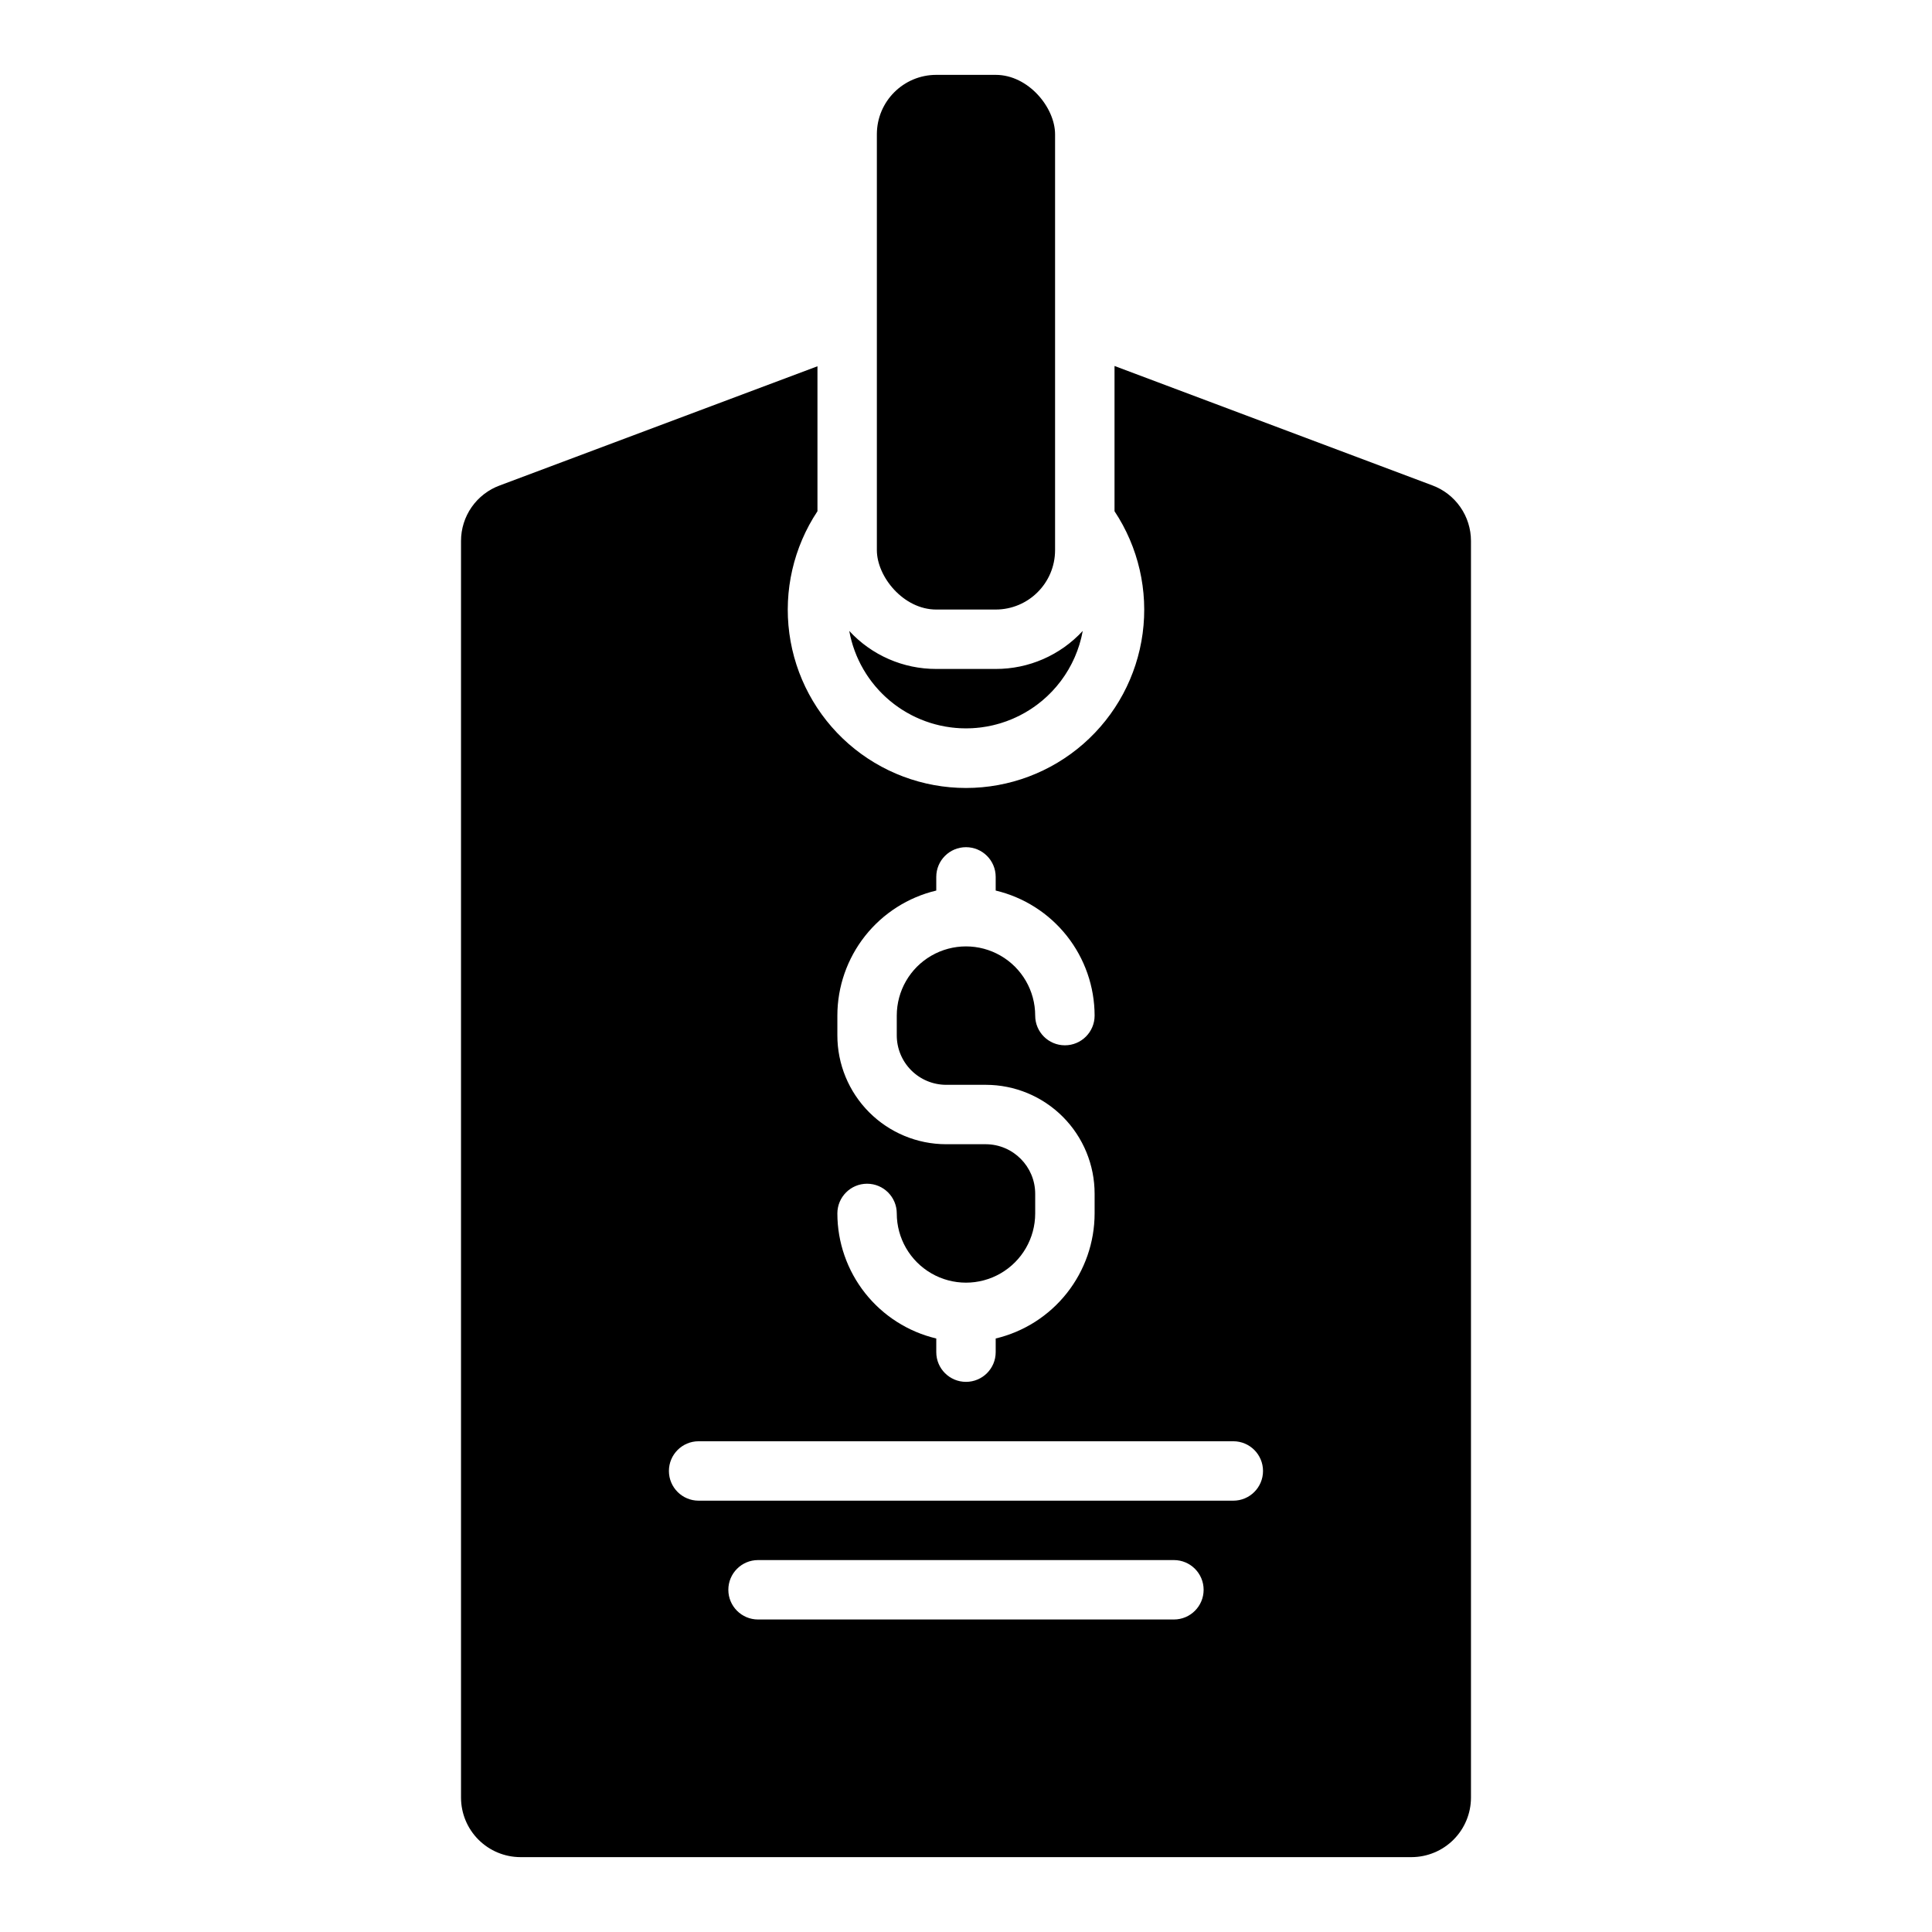
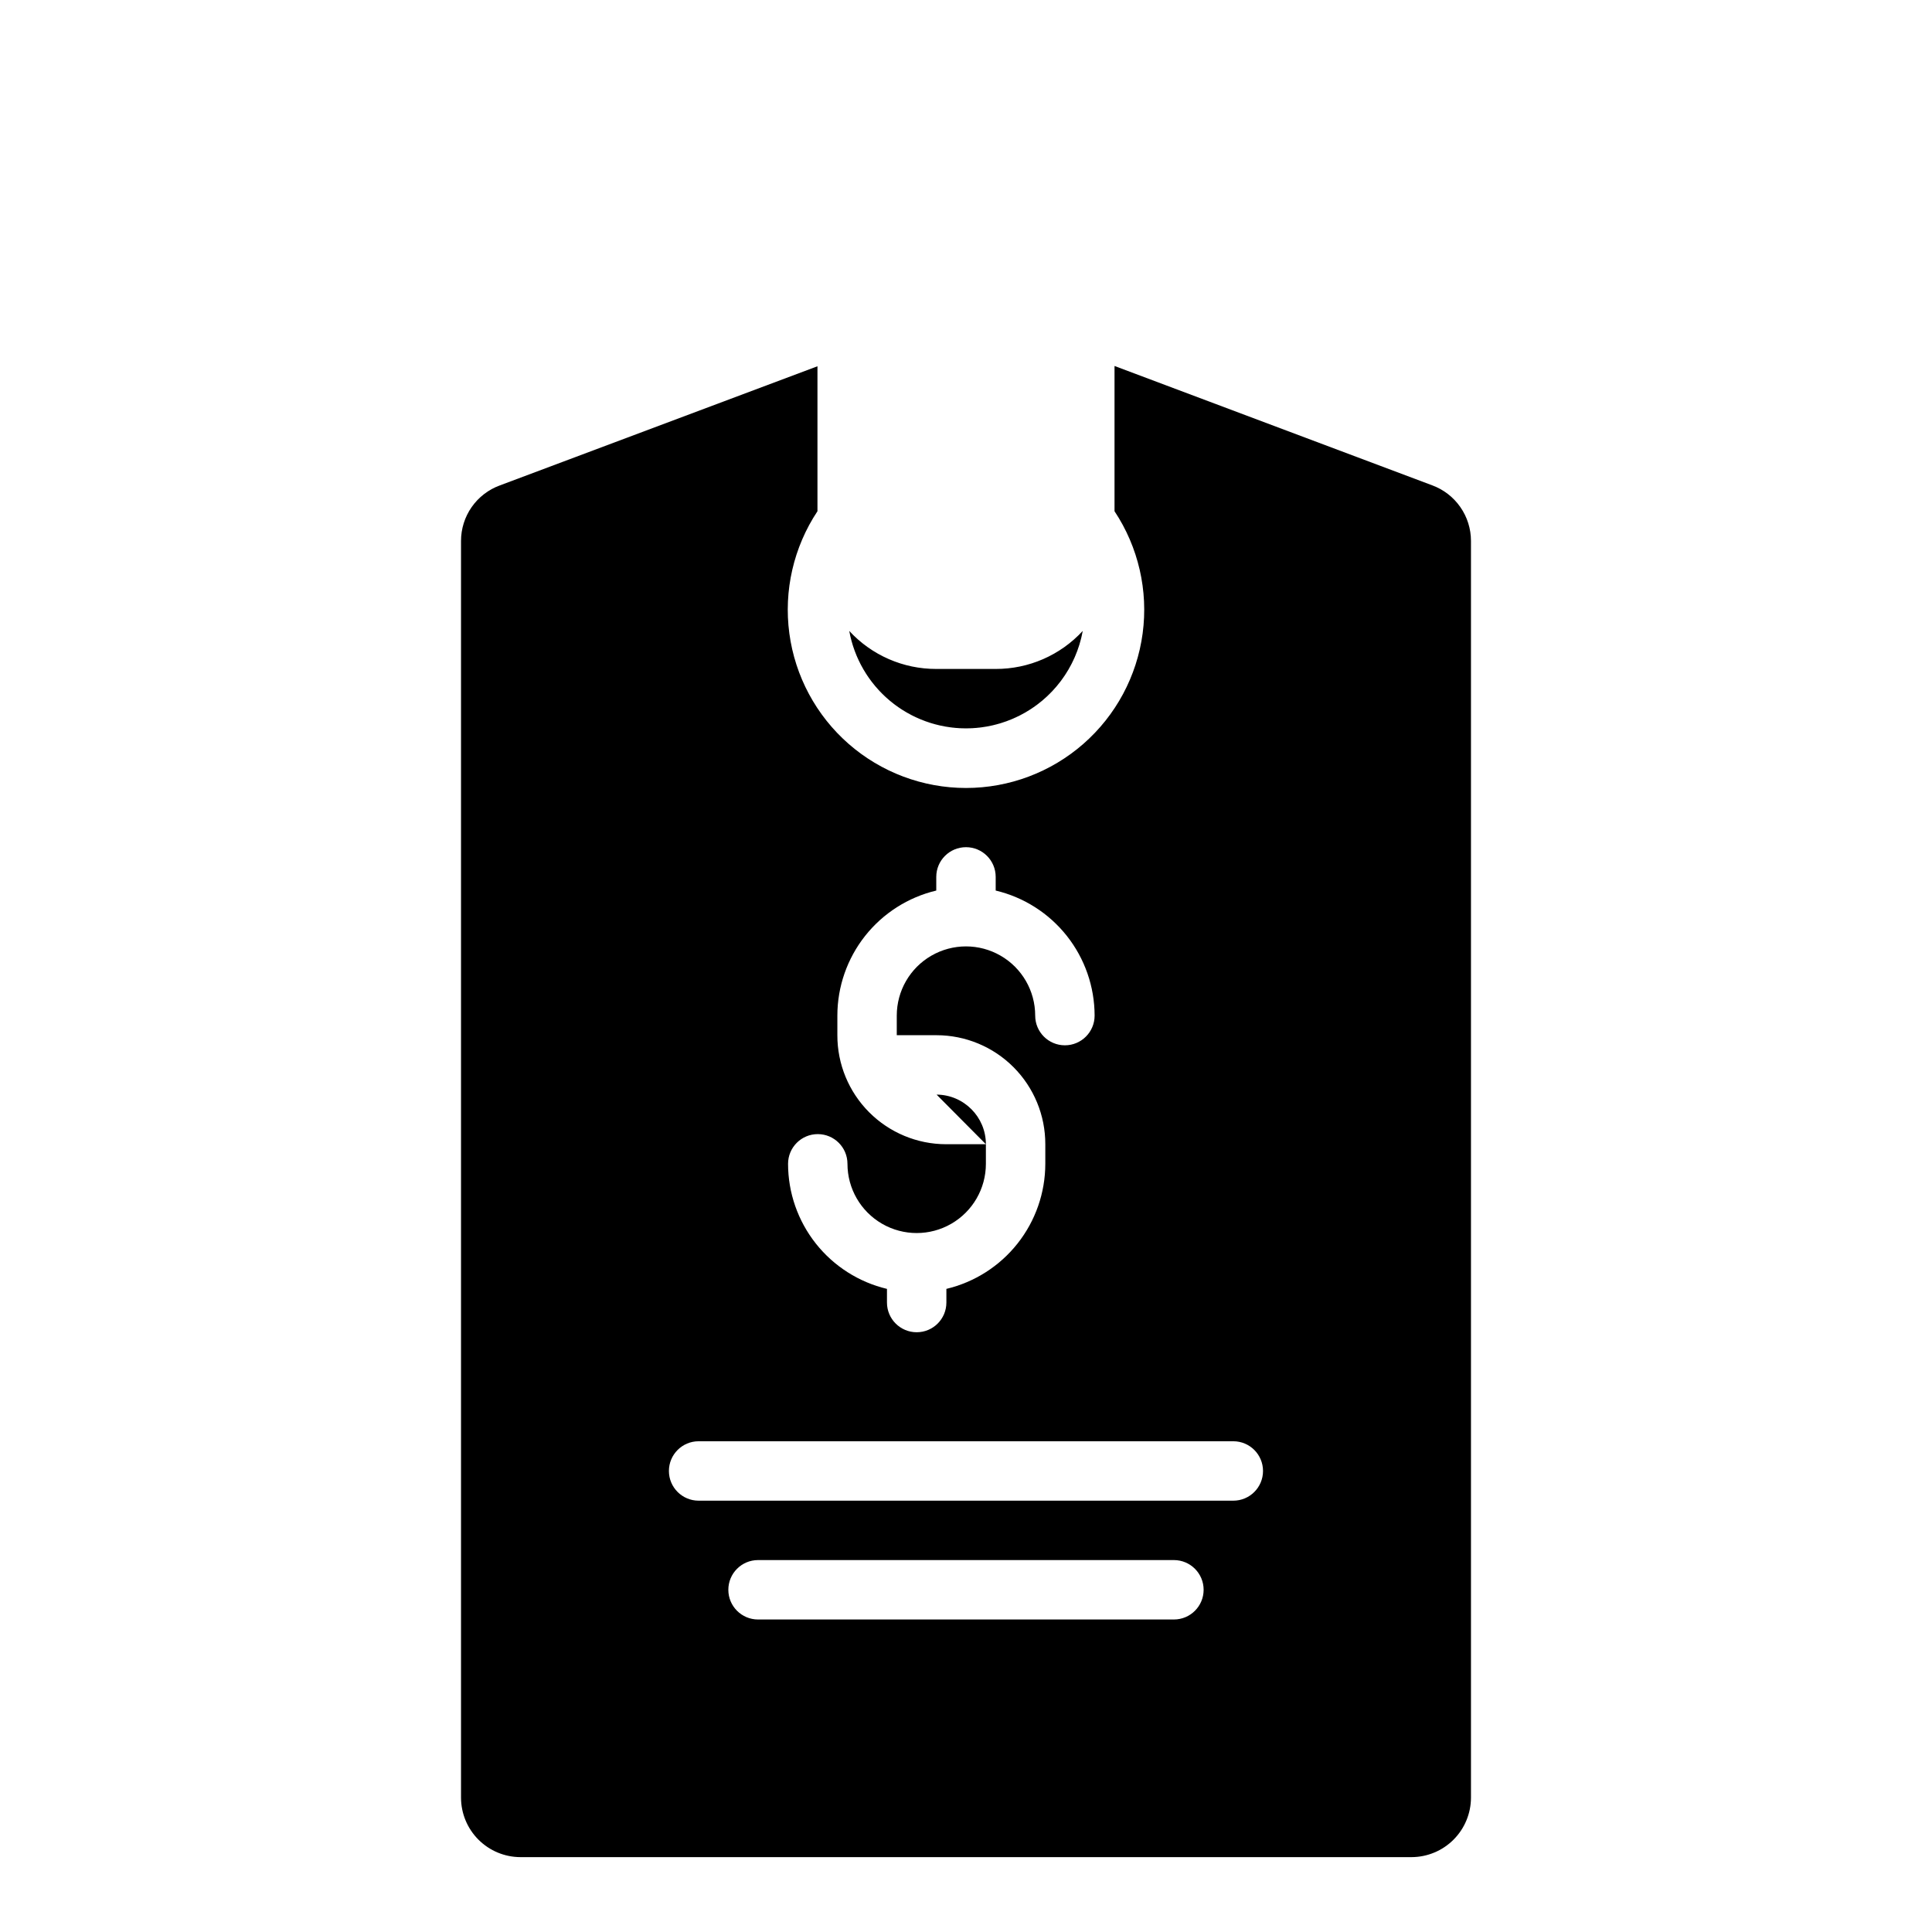
<svg xmlns="http://www.w3.org/2000/svg" fill="#000000" width="800px" height="800px" version="1.1" viewBox="144 144 512 512">
  <g>
-     <path d="m392.12 163.84h15.742c8.695 0 15.742 8.695 15.742 15.742v110.21c0 8.695-7.051 15.742-15.742 15.742h-15.742c-8.695 0-15.742-8.695-15.742-15.742v-110.21c0-8.695 7.051-15.742 15.742-15.742z" />
-     <path d="m407.87 321.28h-15.746c-8.758 0.023-17.129-3.633-23.062-10.074 1.77 9.738 8.02 18.074 16.875 22.5 8.852 4.426 19.27 4.426 28.125 0 8.852-4.426 15.102-12.762 16.875-22.5-5.938 6.441-14.305 10.098-23.066 10.074zm115.72-48.648-84.23-31.645v38.496-0.004c6.324 9.535 8.973 21.039 7.453 32.379-1.52 11.34-7.102 21.742-15.711 29.277-8.609 7.531-19.664 11.688-31.102 11.688-11.441 0-22.492-4.156-31.105-11.688-8.609-7.535-14.191-17.938-15.711-29.277-1.52-11.34 1.129-22.844 7.453-32.379v-38.414l-84.148 31.566c-3.023 1.098-5.633 3.102-7.481 5.734-1.844 2.633-2.832 5.769-2.832 8.988v333.06c0.012 4.172 1.672 8.172 4.625 11.121 2.949 2.949 6.945 4.613 11.117 4.625h236.16c4.172-0.012 8.172-1.676 11.121-4.625 2.949-2.949 4.613-6.949 4.625-11.121v-333.06c0-3.207-0.98-6.336-2.812-8.965-1.828-2.633-4.418-4.641-7.422-5.758zm-118.32 174.6h-10.551c-7.652-0.008-14.988-3.059-20.391-8.477-5.402-5.418-8.434-12.762-8.418-20.414v-5.195c0.004-7.668 2.598-15.105 7.352-21.121 4.758-6.012 11.402-10.246 18.859-12.02v-3.621c0-4.348 3.527-7.871 7.875-7.871s7.871 3.523 7.871 7.871v3.621c7.457 1.773 14.102 6.008 18.859 12.02 4.754 6.016 7.348 13.453 7.356 21.121 0 4.348-3.527 7.871-7.875 7.871-4.348 0-7.871-3.523-7.871-7.871 0-6.551-3.496-12.609-9.172-15.883-5.672-3.277-12.664-3.277-18.34 0-5.676 3.273-9.172 9.332-9.172 15.883v5.195c-0.012 3.477 1.359 6.816 3.809 9.281 2.453 2.465 5.781 3.856 9.258 3.867h10.551c7.652 0.008 14.988 3.055 20.391 8.473 5.402 5.418 8.434 12.762 8.422 20.414v5.199c-0.008 7.664-2.602 15.105-7.356 21.117-4.758 6.016-11.402 10.25-18.859 12.023v3.621c0 4.348-3.523 7.871-7.871 7.871s-7.875-3.523-7.875-7.871v-3.621c-7.457-1.773-14.102-6.008-18.859-12.023-4.754-6.012-7.348-13.453-7.352-21.117 0-4.348 3.523-7.875 7.871-7.875s7.871 3.527 7.871 7.875c0 6.551 3.496 12.605 9.172 15.883 5.676 3.277 12.668 3.277 18.34 0 5.676-3.277 9.172-9.332 9.172-15.883v-5.199c-0.004-7.227-5.84-13.098-13.066-13.145zm49.828 125.95h-110.21c-4.348 0-7.871-3.523-7.871-7.871s3.523-7.875 7.871-7.875h110.21c4.348 0 7.875 3.527 7.875 7.875s-3.527 7.871-7.875 7.871zm15.742-31.488h-141.7c-4.348 0-7.871-3.523-7.871-7.871 0-4.348 3.523-7.875 7.871-7.875h141.7c4.348 0 7.871 3.527 7.871 7.875 0 4.348-3.523 7.871-7.871 7.871zm-70.844-204.67c7.363 0 14.492-2.586 20.145-7.305 5.656-4.719 9.473-11.273 10.793-18.516-5.938 6.441-14.305 10.098-23.066 10.074h-15.746c-8.758 0.023-17.129-3.633-23.062-10.074 1.316 7.242 5.133 13.797 10.789 18.516 5.652 4.719 12.781 7.305 20.148 7.305z" />
+     <path d="m407.87 321.28h-15.746c-8.758 0.023-17.129-3.633-23.062-10.074 1.77 9.738 8.02 18.074 16.875 22.5 8.852 4.426 19.27 4.426 28.125 0 8.852-4.426 15.102-12.762 16.875-22.5-5.938 6.441-14.305 10.098-23.066 10.074zm115.72-48.648-84.23-31.645v38.496-0.004c6.324 9.535 8.973 21.039 7.453 32.379-1.52 11.34-7.102 21.742-15.711 29.277-8.609 7.531-19.664 11.688-31.102 11.688-11.441 0-22.492-4.156-31.105-11.688-8.609-7.535-14.191-17.938-15.711-29.277-1.52-11.34 1.129-22.844 7.453-32.379v-38.414l-84.148 31.566c-3.023 1.098-5.633 3.102-7.481 5.734-1.844 2.633-2.832 5.769-2.832 8.988v333.06c0.012 4.172 1.672 8.172 4.625 11.121 2.949 2.949 6.945 4.613 11.117 4.625h236.16c4.172-0.012 8.172-1.676 11.121-4.625 2.949-2.949 4.613-6.949 4.625-11.121v-333.06c0-3.207-0.98-6.336-2.812-8.965-1.828-2.633-4.418-4.641-7.422-5.758zm-118.32 174.6h-10.551c-7.652-0.008-14.988-3.059-20.391-8.477-5.402-5.418-8.434-12.762-8.418-20.414v-5.195c0.004-7.668 2.598-15.105 7.352-21.121 4.758-6.012 11.402-10.246 18.859-12.02v-3.621c0-4.348 3.527-7.871 7.875-7.871s7.871 3.523 7.871 7.871v3.621c7.457 1.773 14.102 6.008 18.859 12.02 4.754 6.016 7.348 13.453 7.356 21.121 0 4.348-3.527 7.871-7.875 7.871-4.348 0-7.871-3.523-7.871-7.871 0-6.551-3.496-12.609-9.172-15.883-5.672-3.277-12.664-3.277-18.34 0-5.676 3.273-9.172 9.332-9.172 15.883v5.195h10.551c7.652 0.008 14.988 3.055 20.391 8.473 5.402 5.418 8.434 12.762 8.422 20.414v5.199c-0.008 7.664-2.602 15.105-7.356 21.117-4.758 6.016-11.402 10.25-18.859 12.023v3.621c0 4.348-3.523 7.871-7.871 7.871s-7.875-3.523-7.875-7.871v-3.621c-7.457-1.773-14.102-6.008-18.859-12.023-4.754-6.012-7.348-13.453-7.352-21.117 0-4.348 3.523-7.875 7.871-7.875s7.871 3.527 7.871 7.875c0 6.551 3.496 12.605 9.172 15.883 5.676 3.277 12.668 3.277 18.34 0 5.676-3.277 9.172-9.332 9.172-15.883v-5.199c-0.004-7.227-5.84-13.098-13.066-13.145zm49.828 125.95h-110.21c-4.348 0-7.871-3.523-7.871-7.871s3.523-7.875 7.871-7.875h110.21c4.348 0 7.875 3.527 7.875 7.875s-3.527 7.871-7.875 7.871zm15.742-31.488h-141.7c-4.348 0-7.871-3.523-7.871-7.871 0-4.348 3.523-7.875 7.871-7.875h141.7c4.348 0 7.871 3.527 7.871 7.875 0 4.348-3.523 7.871-7.871 7.871zm-70.844-204.67c7.363 0 14.492-2.586 20.145-7.305 5.656-4.719 9.473-11.273 10.793-18.516-5.938 6.441-14.305 10.098-23.066 10.074h-15.746c-8.758 0.023-17.129-3.633-23.062-10.074 1.316 7.242 5.133 13.797 10.789 18.516 5.652 4.719 12.781 7.305 20.148 7.305z" />
  </g>
</svg>